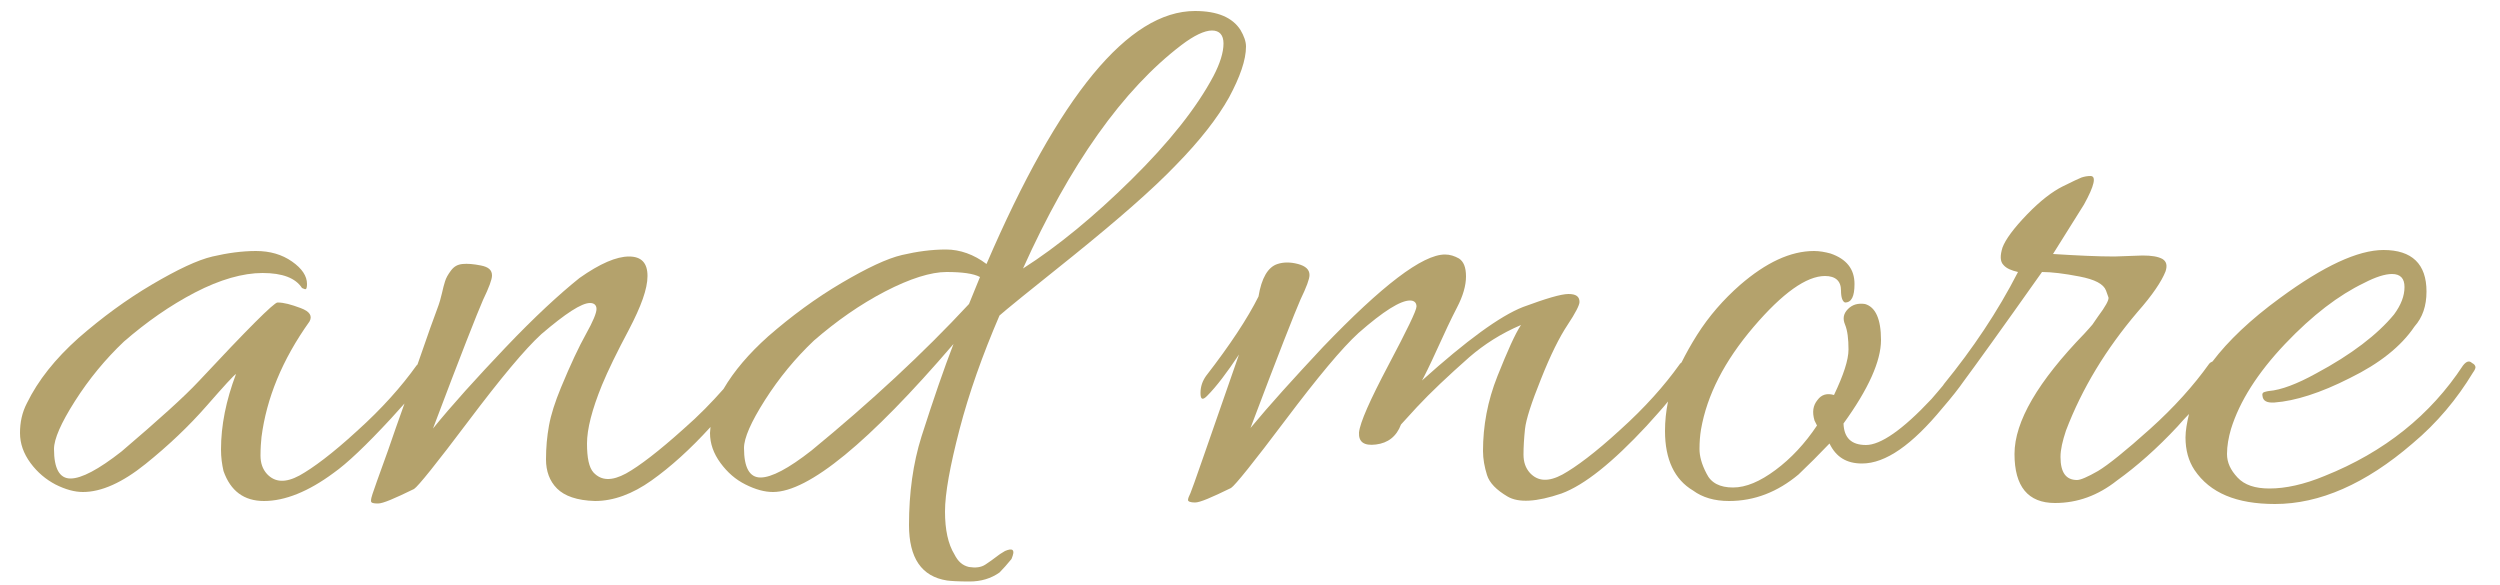
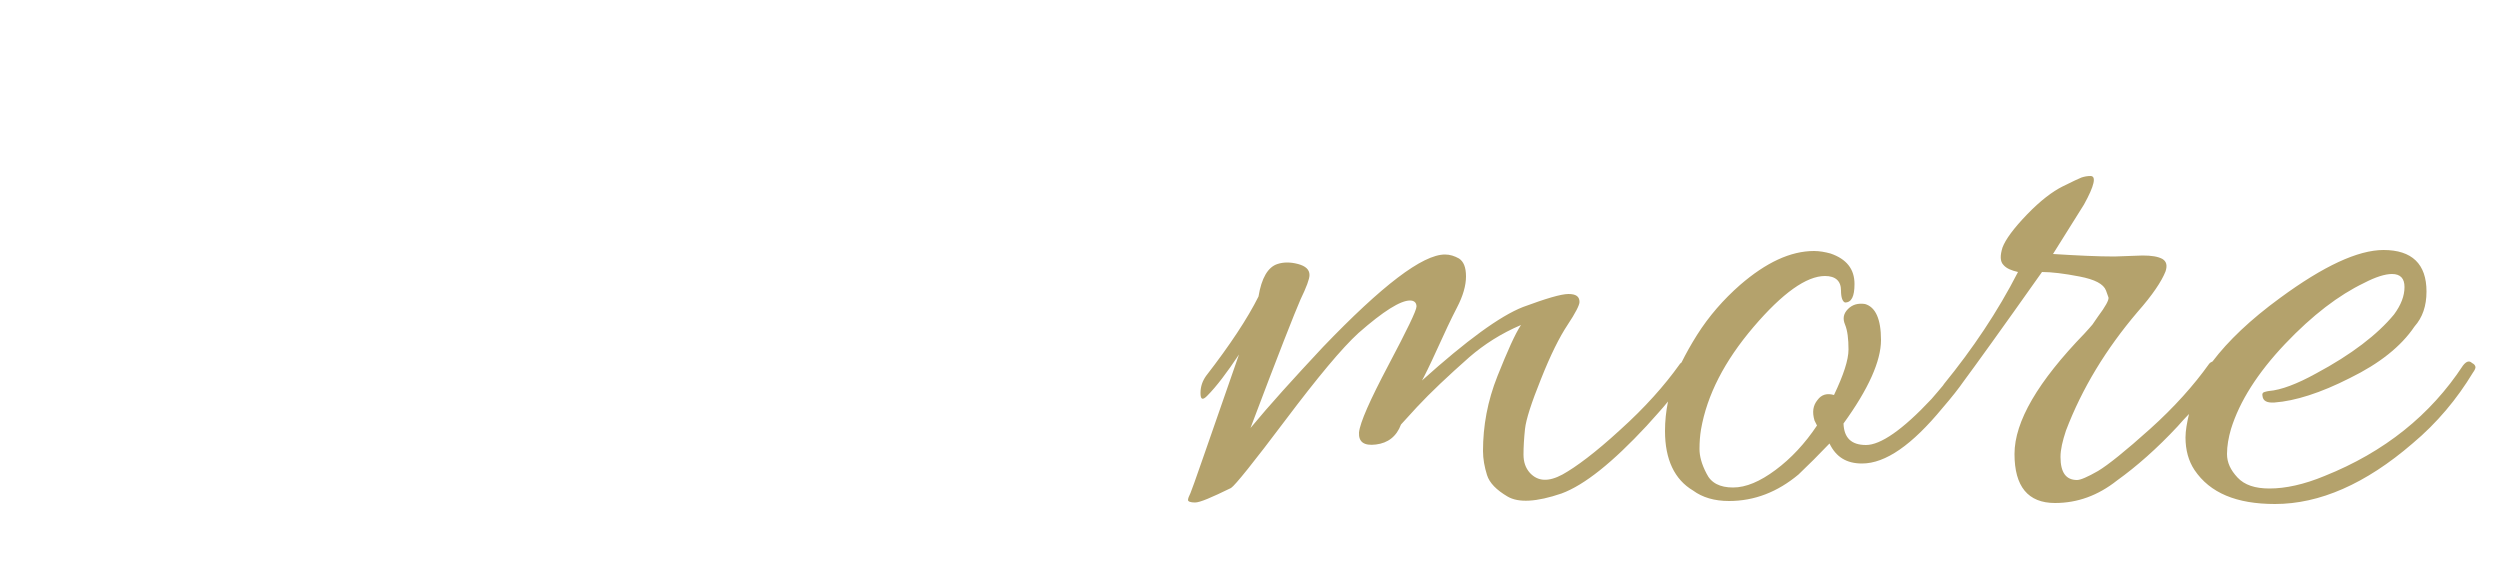
<svg xmlns="http://www.w3.org/2000/svg" version="1.1" id="Livello_1" x="0px" y="0px" viewBox="0 0 500 117" style="enable-background:new 0 0 500 117;" xml:space="preserve">
  <style type="text/css">
	.st0{fill:#B4A26C;}
</style>
  <g>
    <g>
-       <path class="st0" d="M249.2,9.3c0-1-0.4-2.1-1.1-3.3c-1.6-2.5-4.6-3.8-9.1-3.8c-13.3,0-27.2,16.9-41.7,50.6    c-2.5-1.9-5.3-2.9-8.1-2.9c-2.9,0-5.8,0.4-8.8,1.1c-3,0.7-7,2.6-12.1,5.6s-10,6.6-14.7,10.7c-3.8,3.4-6.8,6.9-8.9,10.5    c-2.3,2.6-4.9,5.3-8,8c-4.9,4.4-8.8,7.4-11.5,8.9c-2.8,1.5-4.9,1.5-6.5-0.2c-0.9-1-1.3-2.9-1.3-5.8s1-6.8,3-11.7    c1.2-2.9,3-6.6,5.4-11.1c2.4-4.6,3.7-8.1,3.7-10.7s-1.2-3.9-3.7-3.9s-5.8,1.4-9.9,4.3c-4,3.2-9,7.8-14.8,13.9S90.4,81,86.6,85.7    c5.5-14.6,8.9-23.2,10-25.7c1.2-2.5,1.8-4.1,1.8-4.9c0-1.1-0.7-1.7-2.2-2s-2.7-0.4-3.7-0.3c-1,0.1-1.7,0.5-2.3,1.3    c-0.6,0.8-1,1.5-1.2,2.2c-0.2,0.6-0.4,1.4-0.6,2.3c-0.2,0.9-0.5,2-1,3.3s-1.8,4.9-3.9,11c-0.1,0.1-0.1,0.1-0.2,0.2    c-3,4.2-6.9,8.6-11.9,13.1c-4.9,4.5-8.8,7.4-11.5,8.9c-2.8,1.5-4.9,1.4-6.5-0.3c-0.9-1-1.3-2.2-1.3-3.7s0.1-2.7,0.2-3.7    c1-7.7,4.1-15.4,9.6-23.1c0.6-1.1,0.1-2-1.8-2.7s-3.3-1.1-4.6-1.1c-0.7,0-6,5.3-15.8,15.8c-2.8,3-7.9,7.6-15.4,14    c-4.6,3.6-8,5.4-10.2,5.4s-3.3-2-3.3-5.9c0-2,1.4-5.2,4.2-9.6s6.1-8.4,9.8-11.9c4.5-3.9,9.2-7.2,14.2-9.8s9.6-3.9,13.5-3.9    c4,0,6.6,1,7.9,3c0.4,0.2,0.7,0.3,0.8,0.2s0.2-0.4,0.2-1c0-1.6-1-3.1-3-4.5s-4.4-2.1-7.2-2.1s-5.7,0.4-8.7,1.1    c-3,0.7-7,2.6-12.1,5.6s-10,6.6-14.7,10.7c-4.7,4.2-8.1,8.5-10.3,13c-1,1.9-1.4,3.9-1.4,6s0.7,4.1,2.1,6s3.1,3.3,5,4.3    c2,1,3.8,1.5,5.5,1.5c3.7,0,7.9-1.9,12.5-5.6s8.7-7.6,12.2-11.6s5.5-6.2,5.9-6.4c-2,5.3-3,10.3-3,15.1c0,1.6,0.2,3,0.5,4.3    c1.4,4,4.1,6,8.1,6c4.2,0,8.9-1.9,13.9-5.6c2.7-1.9,6.5-5.5,11.5-10.9c1-1.1,1.9-2.1,2.7-3c-1.2,3.3-2.3,6.5-3.3,9.4    c-1.9,5.2-2.9,8.1-3.1,8.7s-0.3,1-0.3,1.4s0.5,0.5,1.4,0.5c1,0,3.3-1,7.2-2.9c0.8-0.5,4.5-5.1,10.9-13.6s11.3-14.4,14.6-17.4    c4.8-4.1,8-6.2,9.7-6.2c0.8,0,1.3,0.4,1.3,1.2s-0.7,2.5-2.1,5s-3.1,6.1-5,10.7c-1.2,2.9-2,5.4-2.4,7.6s-0.6,4.4-0.6,6.8    c0,2.3,0.7,4.3,2.2,5.8s4,2.4,7.6,2.5c3.7,0,7.5-1.4,11.3-4.1s7.7-6.2,11.8-10.7c0,0.4-0.1,0.8-0.1,1.2c0,2.1,0.7,4.1,2.1,6    c1.4,1.9,3,3.3,5,4.3s3.8,1.5,5.5,1.5c7.1,0,19.2-9.9,36.1-29.6c-1.9,4.9-4,11-6.4,18.5c-1.7,5.4-2.5,11.3-2.5,17.7    c0,6.6,2.5,10.3,7.6,11.1c0.7,0.1,2.3,0.2,4.5,0.2c2.3,0,4.3-0.6,6-1.8c0.7-0.7,1.5-1.6,2.4-2.7c0.4-1,0.5-1.5,0.2-1.8    c-0.3-0.2-0.8-0.1-1.5,0.2c-0.7,0.4-1.3,0.8-1.8,1.2c-0.5,0.4-1.2,0.9-2.1,1.5c-0.9,0.6-2,0.7-3.3,0.5c-1.3-0.3-2.2-1.1-2.9-2.5    c-1.3-2.1-1.9-5-1.9-8.6s1-9.1,2.9-16.4s4.6-14.9,8-22.8c1-0.9,5.9-4.9,14.8-12c8.9-7.2,15.8-13.2,20.5-18.1    c4.8-4.9,8.3-9.4,10.6-13.5C248,15.4,249.2,12,249.2,9.3z M193.8,60.8c-9.2,9.9-19.7,19.6-31.5,29.3c-4.6,3.6-8,5.4-10.2,5.4    s-3.3-2-3.3-5.9c0-2,1.4-5.2,4.2-9.6s6.1-8.4,9.8-11.9c4.5-3.9,9.2-7.2,14.2-9.8s9.2-3.9,12.3-3.9s5.4,0.3,6.7,1L193.8,60.8z     M242.7,15.2c-3.4,6.4-8.9,13.3-16.4,20.7s-14.8,13.4-21.7,17.8c9.4-20.9,20-35.8,31.7-44.7c2.5-1.9,4.6-2.9,6.1-2.9    s2.3,0.9,2.3,2.6C244.7,10.5,244,12.7,242.7,15.2z" />
-     </g>
+       </g>
    <g>
      <path class="st0" d="M494.4,72.6c-0.5-0.5-1.1-0.4-1.8,0.5c-6.5,9.9-15.7,17.3-27.7,22.1c-4.1,1.7-7.8,2.5-11,2.5    c-2.9,0-5-0.7-6.4-2.2s-2.1-3-2.1-4.7c0-1.6,0.3-3.3,0.8-5c1.7-5.5,5.3-11.2,10.8-17s10.8-9.8,15.8-12.2c2.3-1.2,4.2-1.8,5.6-1.8    c1.7,0,2.5,0.9,2.5,2.6c0,1.8-0.7,3.6-2.1,5.5c-3.3,4-8.5,8-15.6,11.8c-3.8,2.1-7,3.3-9.4,3.5c-0.2,0-0.5,0.1-0.9,0.2    s-0.5,0.4-0.4,0.8c0.1,1,0.9,1.4,2.4,1.3c4.1-0.3,9.2-1.9,15.1-4.9c5.9-2.9,10.2-6.3,12.9-10.3c1.6-1.8,2.4-4.1,2.4-7    c0-5.5-2.9-8.3-8.6-8.3c-5.1,0-12,3.2-20.7,9.6c-5.9,4.3-10.4,8.6-13.5,12.7c-0.2,0.1-0.5,0.2-0.7,0.5c-3,4.2-6.9,8.6-11.8,13    s-8.4,7.2-10.4,8.4c-2.1,1.2-3.5,1.8-4.2,1.8c-2.2,0-3.3-1.5-3.3-4.6c0-1.5,0.4-3.2,1.1-5.3c3.2-8.4,8-16.3,14.3-23.7    c3-3.4,4.8-6.1,5.6-8.1c0.4-1.2,0.2-2-0.6-2.5c-0.9-0.5-2.2-0.7-4-0.7l-5.6,0.2c-3.4,0-7.5-0.2-12.3-0.5l6.2-9.9    c2.1-3.8,2.5-5.7,1.3-5.7c-0.6,0-1.2,0.1-1.8,0.3c-0.5,0.2-1.8,0.8-3.8,1.8s-4.4,2.8-7.1,5.6s-4.3,5-4.9,6.6    c-0.5,1.6-0.5,2.8,0.2,3.5c0.6,0.7,1.6,1.1,2.9,1.4c-4.1,8-9.1,15.4-14.8,22.4c-0.1,0.1-0.1,0.2-0.2,0.3c-0.7,0.8-1.4,1.7-2.3,2.7    c-5.8,6.2-10.2,9.2-13.1,9.2s-4.4-1.4-4.5-4.3c5-6.9,7.5-12.5,7.5-16.7s-1.1-6.6-3.2-7.2c-1.4-0.2-2.5,0.1-3.4,1s-1.1,1.9-0.6,3.1    c0.5,1.2,0.7,2.9,0.7,5s-1,5.1-2.9,9.1c-1.4-0.4-2.5-0.1-3.3,1c-0.9,1.1-1.1,2.4-0.6,4.1l0.5,1c-2.4,3.6-5.2,6.6-8.3,8.9    c-3.1,2.3-5.9,3.5-8.5,3.5s-4.4-0.9-5.3-2.8c-1-1.9-1.4-3.5-1.4-4.9s0.1-2.7,0.3-3.9c1.2-6.9,4.7-13.7,10.5-20.5    s10.6-10.2,14.3-10.2c2.1,0,3.2,1,3.2,2.9c0,1.4,0.3,2.2,0.8,2.4c1.3,0,1.9-1.2,1.9-3.7c0-3-1.6-5-4.8-6.1    c-1.1-0.3-2.2-0.5-3.3-0.5c-4.7,0-9.6,2.3-14.8,6.8c-3.3,2.9-6.2,6.2-8.6,10c-1.2,1.9-2.2,3.7-3.1,5.5c-0.1,0.1-0.3,0.2-0.4,0.4    c-3,4.2-6.9,8.6-11.9,13.1c-4.9,4.5-8.8,7.4-11.5,8.9c-2.8,1.5-4.9,1.4-6.5-0.3c-0.9-1-1.3-2.2-1.3-3.7s0.1-3.2,0.3-5.1    c0.2-1.9,1.3-5.3,3.2-10c1.9-4.8,3.7-8.4,5.3-10.8c1.6-2.4,2.4-4,2.4-4.6c0-1.1-0.7-1.6-2.2-1.6s-4.5,0.9-9.1,2.6    c-4.6,1.8-11.3,6.7-20.2,14.7c0.5-0.9,1.5-2.9,3-6.2c1.5-3.3,2.8-6.1,4-8.4c1.2-2.3,1.8-4.4,1.8-6.2c0-1.9-0.5-3-1.4-3.6    c-0.9-0.5-1.8-0.8-2.8-0.8c-4.5,0-12.6,6.2-24.4,18.5c-5.8,6.2-10.7,11.6-14.5,16.2c5.5-14.6,8.9-23.2,10-25.7    c1.2-2.5,1.8-4.1,1.8-4.9c0-1.1-0.8-1.8-2.3-2.2s-2.9-0.4-4.1,0c-1.9,0.6-3.2,2.8-3.8,6.5c-2.2,4.4-5.7,9.7-10.5,15.9    c-0.7,1-1.1,2.1-1.1,3.4s0.4,1.5,1.3,0.6c1.9-1.9,4-4.7,6.4-8.3c-6.2,17.8-9.4,27.1-9.7,27.7c-0.3,0.6-0.5,1.1-0.5,1.4    s0.5,0.5,1.4,0.5c1,0,3.3-1,7.2-2.9c0.8-0.5,4.5-5.1,10.9-13.6s11.3-14.4,14.6-17.4c5-4.4,8.4-6.5,10.3-6.5c0.8,0,1.3,0.4,1.3,1.2    s-1.9,4.7-5.6,11.7s-5.7,11.5-5.9,13.5c-0.1,1.9,1,2.7,3.4,2.4c2.4-0.3,4.1-1.6,5-4l3.2-3.5c2.7-2.9,6.2-6.2,10.5-10    c2.9-2.5,6.3-4.7,10.3-6.4c-1.2,1.8-2.7,5.2-4.7,10.2s-2.9,10-2.9,15c0,1.6,0.3,3.2,0.8,4.8c0.5,1.6,1.9,3,4.1,4.3    s5.8,1.1,10.8-0.6c4.6-1.7,10.2-6.2,17-13.5c1.6-1.8,3.1-3.4,4.3-4.9c-0.4,2-0.6,3.9-0.6,5.9c0,5.7,1.9,9.7,5.6,11.9    c1.9,1.4,4.3,2.1,7.2,2.1c5.1,0,9.7-1.8,13.9-5.3c2-1.9,4.1-4,6.2-6.2c1.3,2.7,3.4,4,6.5,4c4.7,0,10-3.7,16.1-11.1    c1.9-2.2,3.3-4,4.2-5.3c2.3-3.1,7.5-10.3,15.7-21.9c1.9,0,4.4,0.3,7.5,0.9c3.1,0.6,4.8,1.5,5.3,2.8l0.5,1.4    c0.1,0.5-0.6,1.8-2.1,3.8l-1.1,1.6c-0.3,0.4-0.9,1-1.6,1.8c-9.3,9.6-14,17.6-14,24.1s2.7,9.8,8.1,9.8c4.5,0,8.6-1.5,12.4-4.5    c3.9-2.8,8-6.4,12.1-10.8c0.8-0.9,1.5-1.7,2.3-2.5c-0.4,1.7-0.7,3.3-0.7,4.7c0,2.5,0.6,4.7,1.8,6.5c3.1,4.6,8.4,6.8,16.1,6.8    c8.9,0,18.1-4,27.5-12.1c4.9-4.1,8.9-8.9,12.1-14.2c0.3-0.4,0.5-0.8,0.5-1.1C495,73,494.8,72.8,494.4,72.6z" />
    </g>
  </g>
</svg>